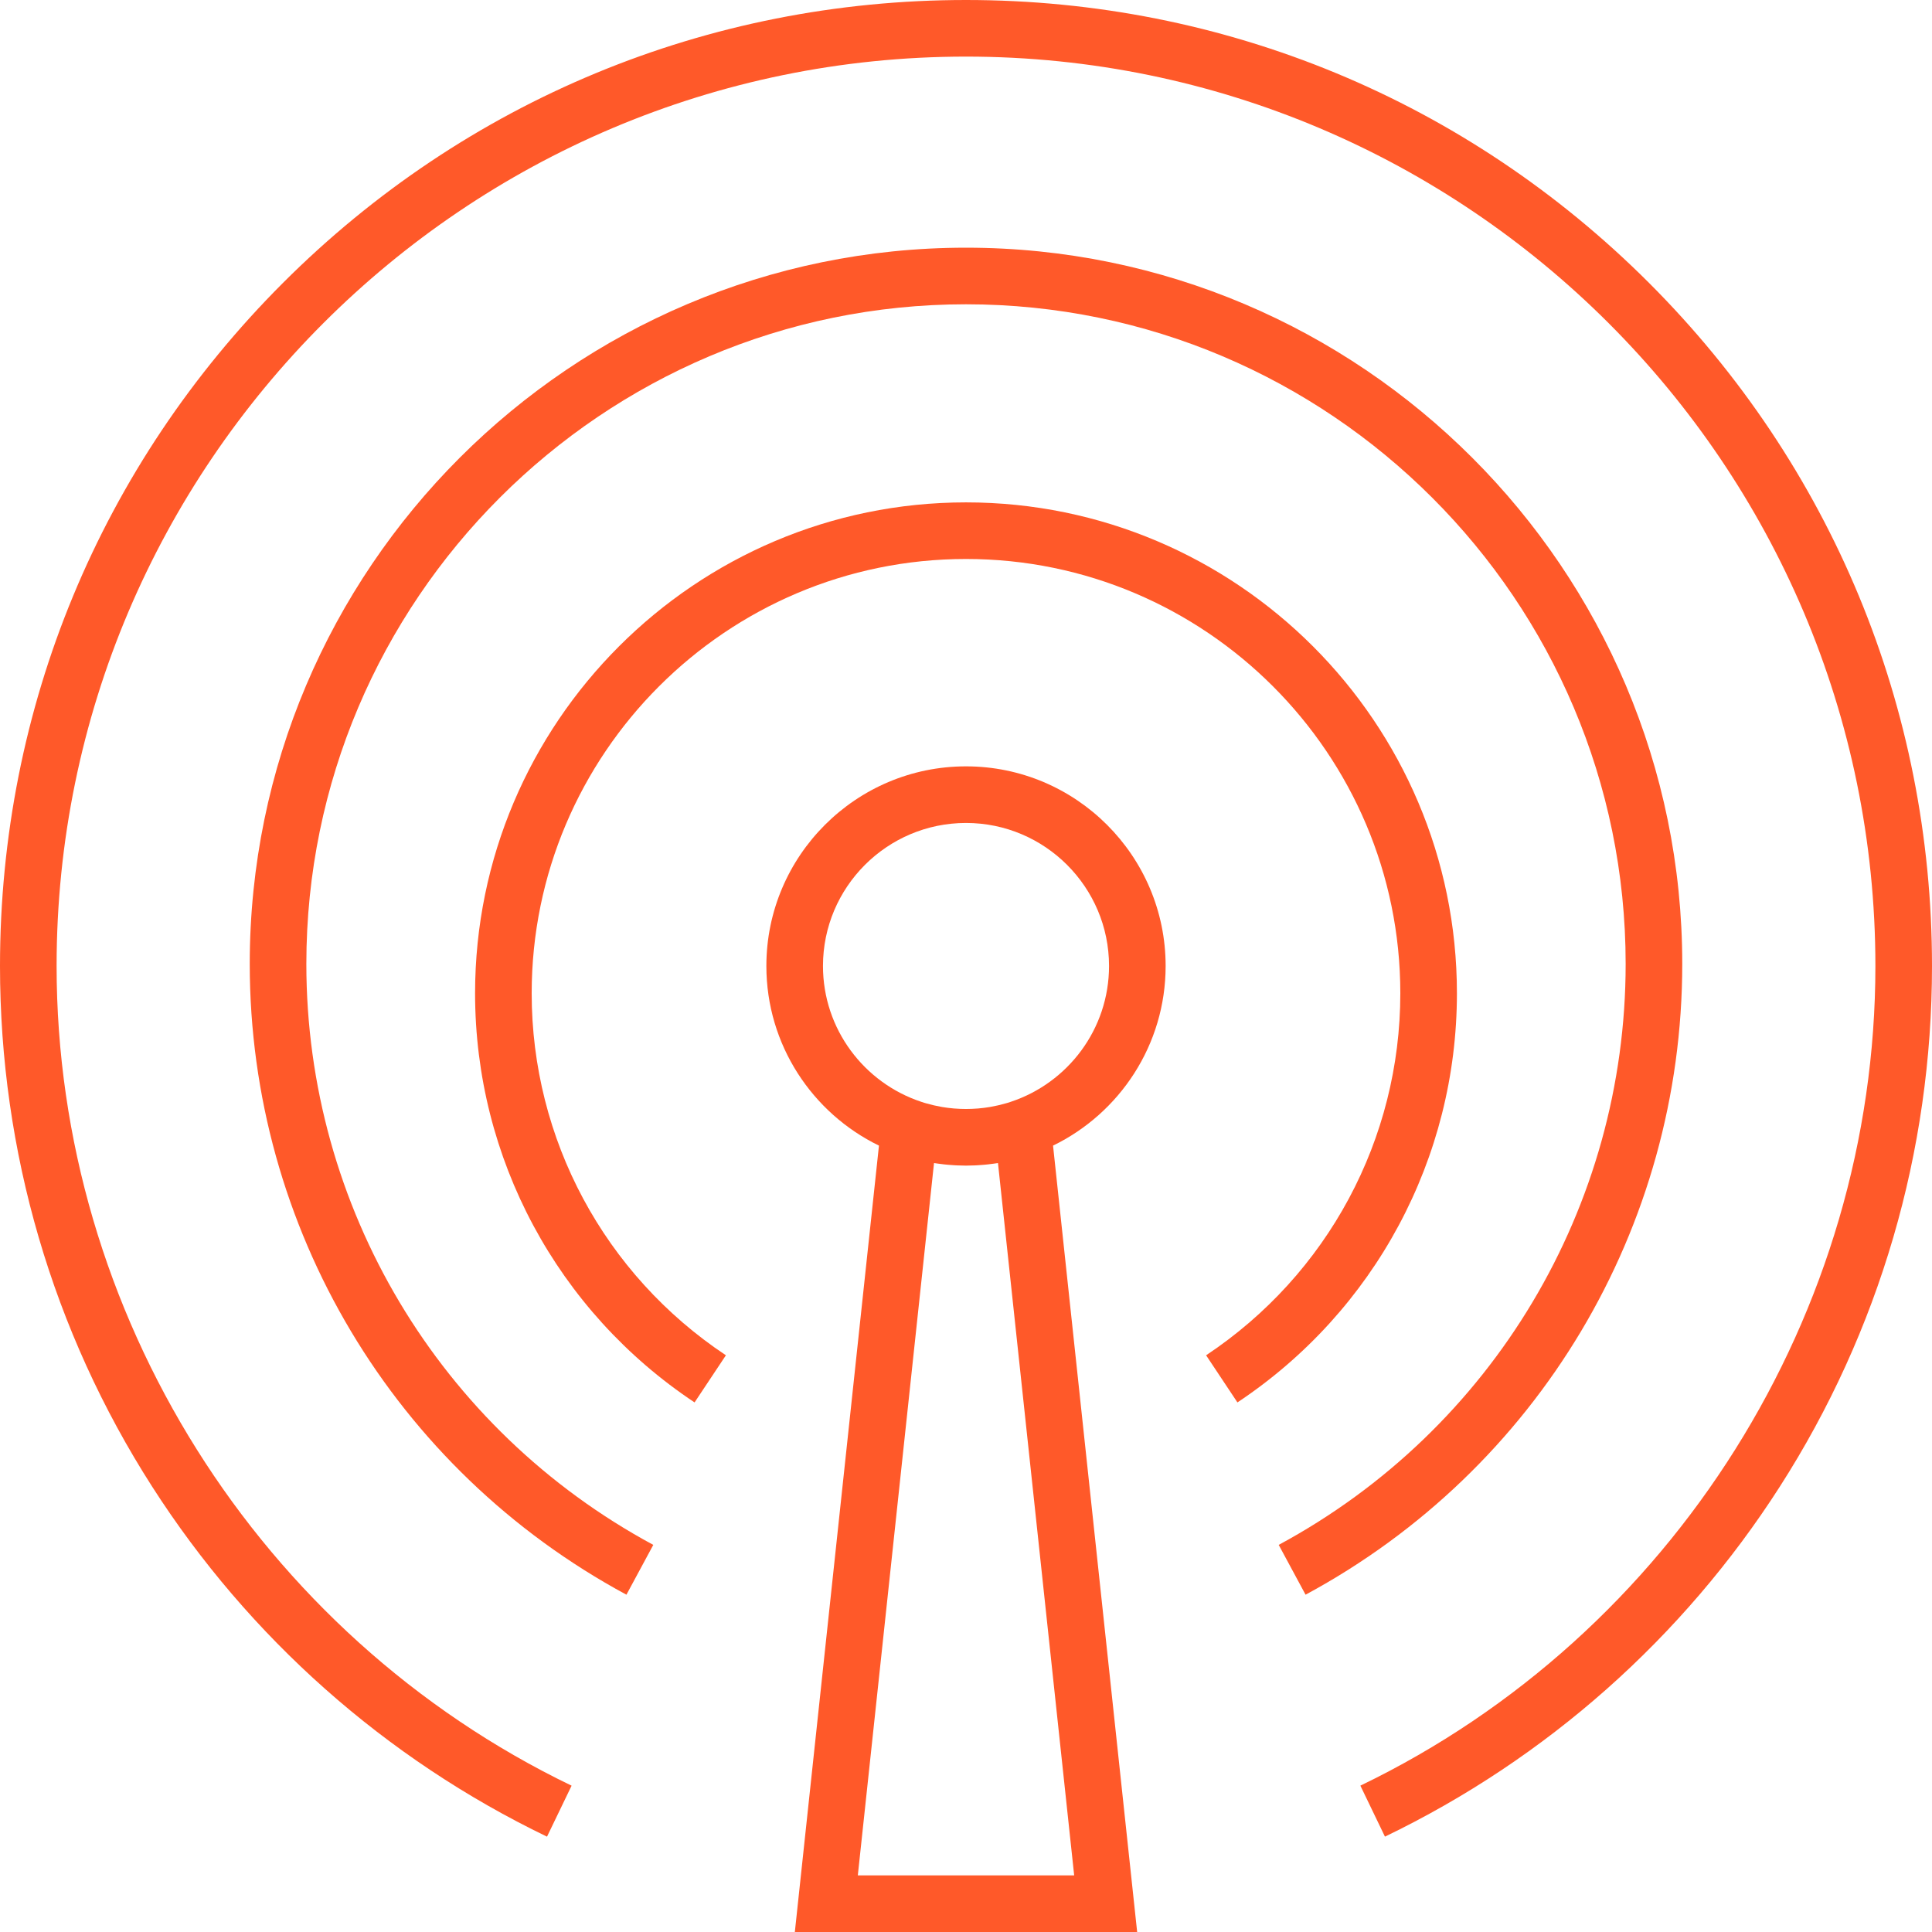
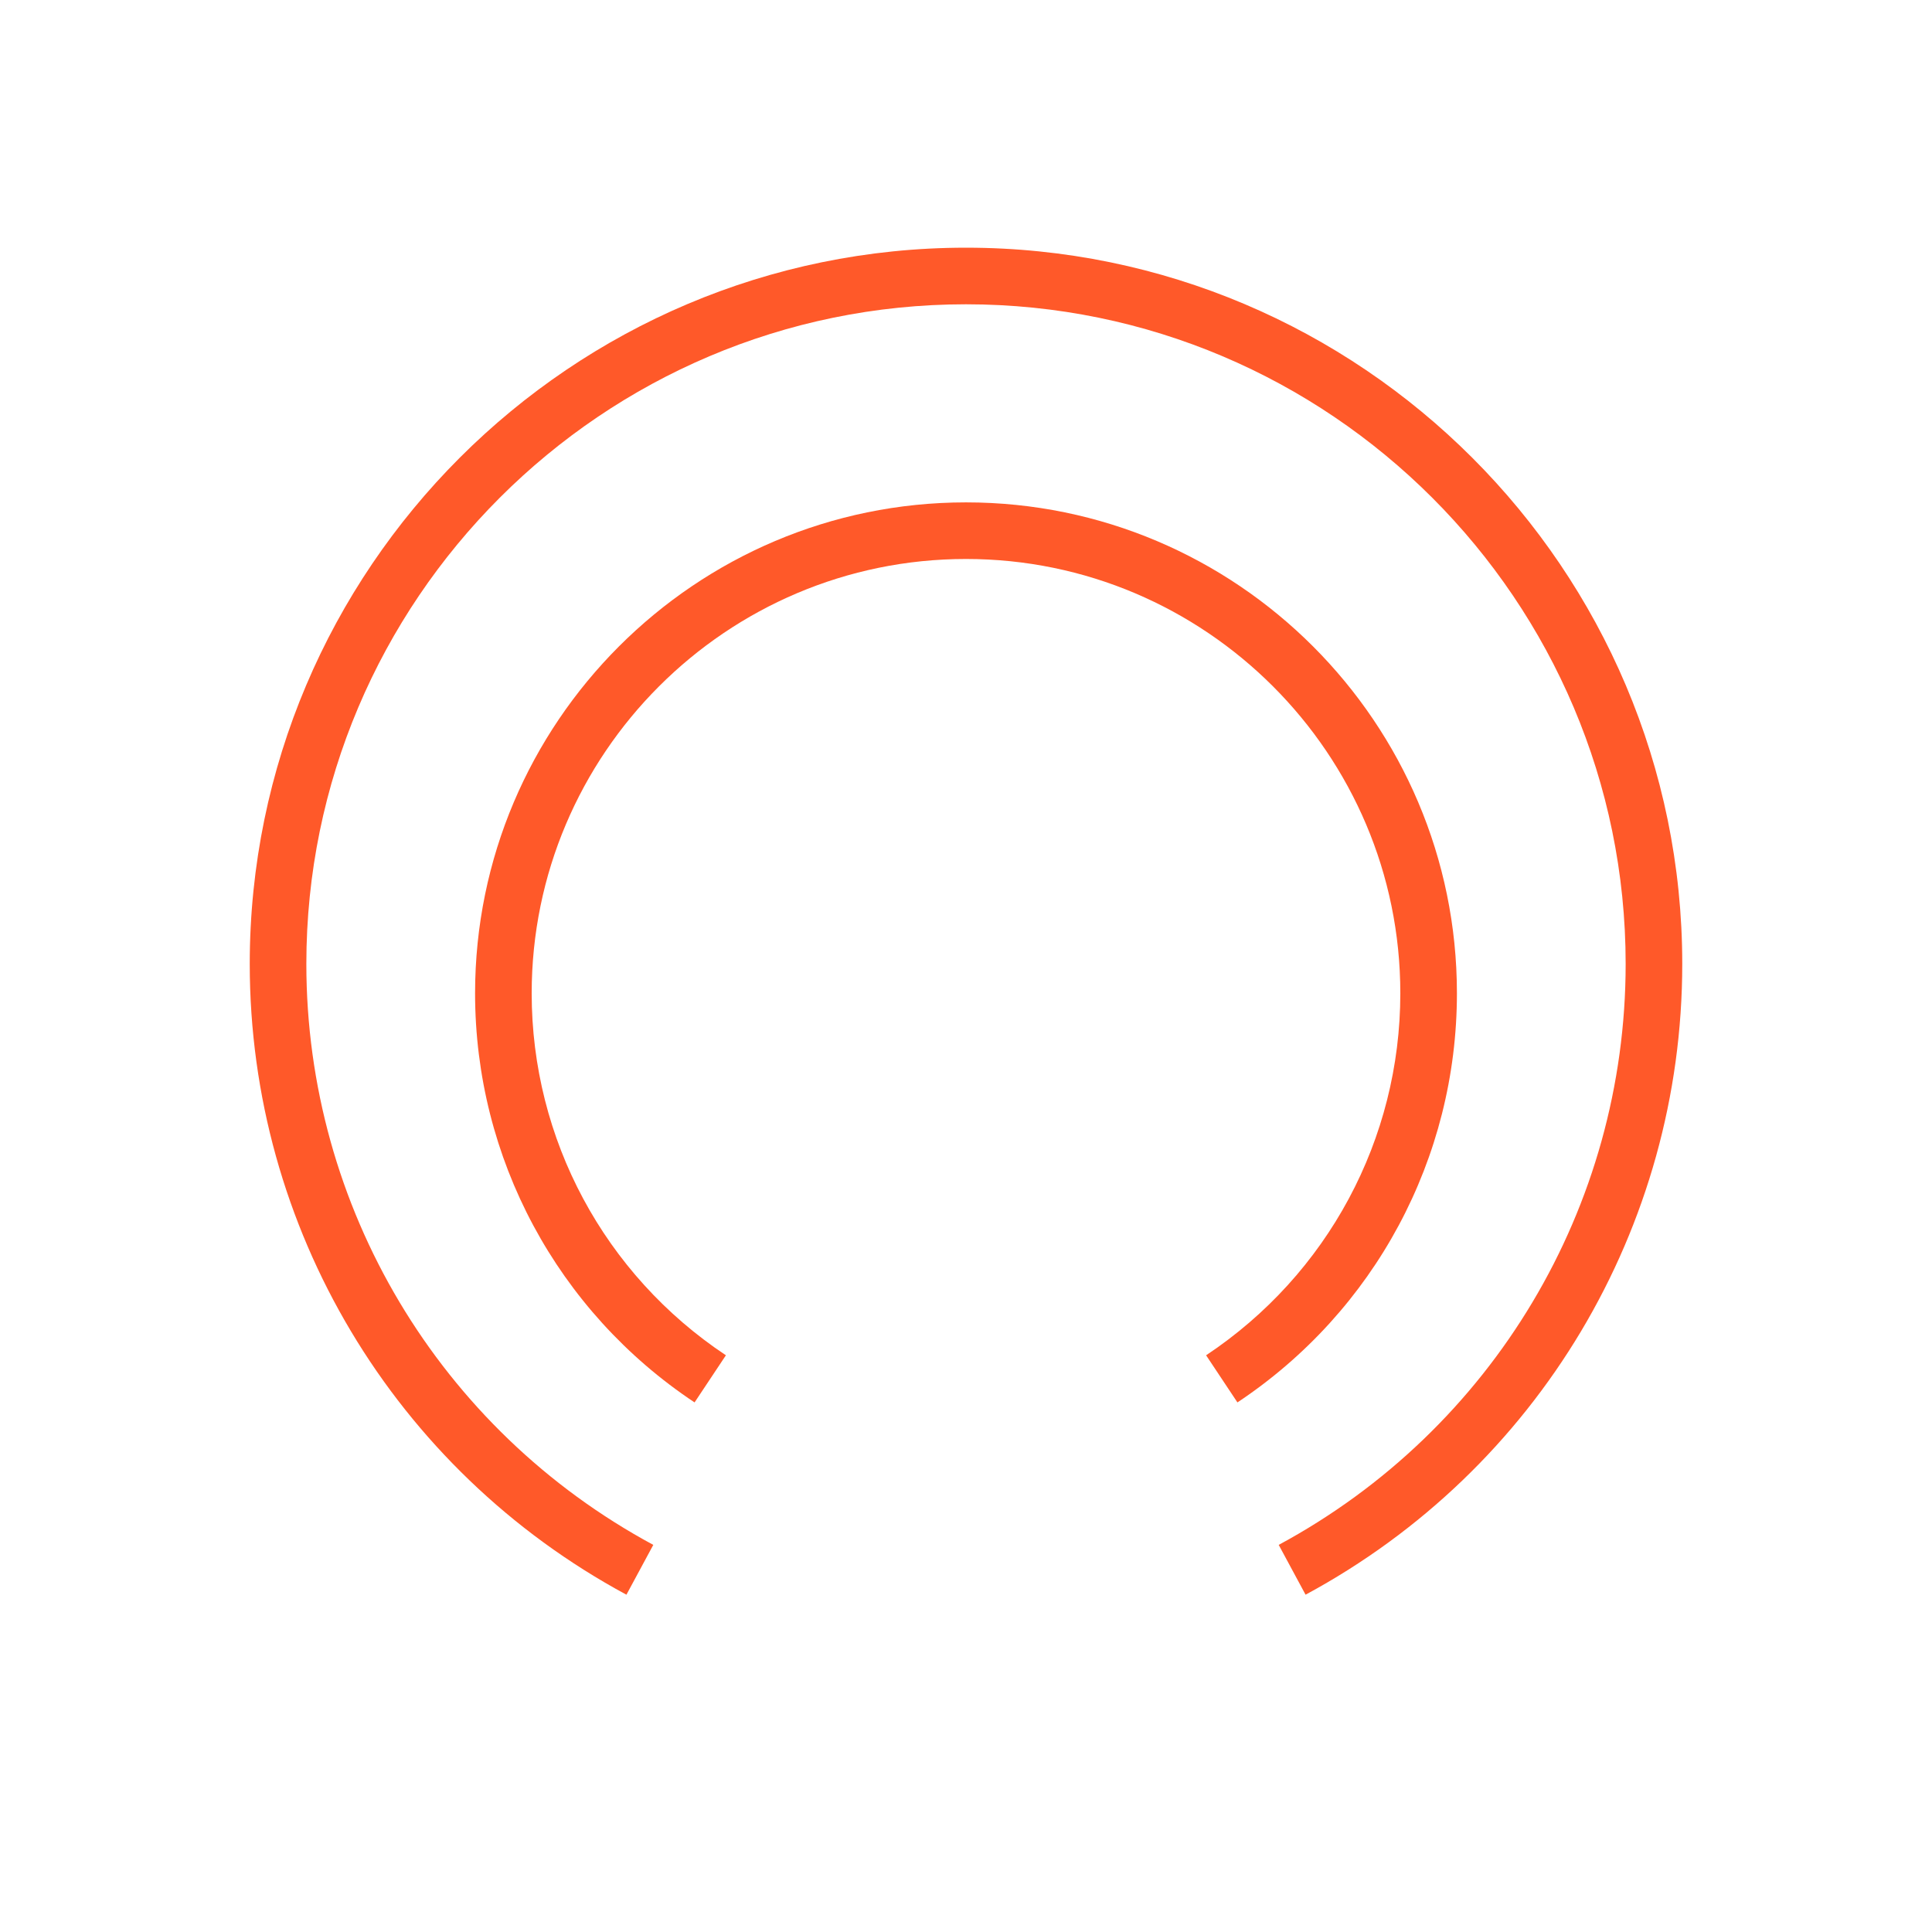
<svg xmlns="http://www.w3.org/2000/svg" version="1.1" id="Layer_1" x="0px" y="0px" viewBox="0 0 512 512" style="enable-background:new 0 0 512 512;" xml:space="preserve" width="512px" height="512px">
  <g>
    <g>
      <g>
        <g>
-           <path d="M437.019,74.981C388.665,26.629,324.379,0,256,0S123.334,26.629,74.981,74.981C26.629,123.335,0,187.621,0,256     c0,49.106,13.942,96.814,40.32,137.967c25.678,40.062,61.863,72.142,104.643,92.768l6.515-13.512     C68.571,433.25,15,347.984,15,256C15,123.112,123.112,15,256,15s241,108.112,241,241c0,91.995-53.574,177.256-136.486,217.214     l6.512,13.513c42.78-20.617,78.967-52.691,104.649-92.757C498.056,352.815,512,305.106,512,256     C512,187.621,485.371,123.335,437.019,74.981z" data-original="#000000" class="active-path" data-old_color="#000000" fill="#FF5929" />
          <path d="M445.815,255.455c0-104.664-85.15-189.815-189.815-189.815S66.185,150.791,66.185,255.455     c0,69.899,38.251,133.95,99.826,167.157l7.12-13.202c-56.714-30.586-91.946-89.577-91.946-153.955     C81.185,159.062,159.606,80.64,256,80.64s174.815,78.422,174.815,174.815c0,64.387-35.231,123.378-91.945,153.954l7.118,13.203     C407.564,389.415,445.815,325.365,445.815,255.455z" data-original="#000000" class="active-path" data-old_color="#000000" fill="#FF5929" />
          <path d="M386.099,263.235c0-71.737-58.362-130.099-130.099-130.099s-130.099,58.362-130.099,130.099     c0,43.677,21.744,84.208,58.166,108.421l8.305-12.491c-32.229-21.426-51.471-57.287-51.471-95.93     c0-63.466,51.633-115.099,115.099-115.099s115.099,51.633,115.099,115.099c0,38.643-19.241,74.504-51.471,95.93l8.305,12.491     C364.354,347.443,386.099,306.912,386.099,263.235z" data-original="#000000" class="active-path" data-old_color="#000000" fill="#FF5929" />
-           <path d="M308.905,255.997c0-29.172-23.733-52.905-52.905-52.905s-52.905,23.733-52.905,52.905     c0,20.907,12.192,39.017,29.838,47.603L210.641,512h90.718l-22.292-208.401C296.713,295.014,308.905,276.903,308.905,255.997z      M284.668,497h-57.337l20.193-188.779c0.058,0.009,0.116,0.015,0.174,0.025c0.315,0.05,0.632,0.09,0.949,0.134     c0.494,0.069,0.989,0.134,1.485,0.189c0.33,0.037,0.661,0.069,0.993,0.1c0.509,0.047,1.02,0.085,1.531,0.117     c0.307,0.019,0.614,0.041,0.922,0.055c0.717,0.033,1.435,0.051,2.153,0.055c0.09,0,0.179,0.007,0.27,0.007     c0.09,0,0.179-0.007,0.27-0.007c0.718-0.004,1.436-0.022,2.153-0.055c0.309-0.014,0.615-0.036,0.922-0.055     c0.511-0.032,1.021-0.07,1.531-0.117c0.332-0.03,0.663-0.063,0.993-0.1c0.496-0.055,0.991-0.12,1.485-0.189     c0.317-0.044,0.634-0.084,0.949-0.134c0.056-0.01,0.114-0.016,0.172-0.025L284.668,497z M267.896,291.979     c-0.276,0.091-0.551,0.186-0.829,0.271c-0.172,0.053-0.347,0.098-0.52,0.148c-1.34,0.387-2.698,0.703-4.068,0.939     c-0.059,0.01-0.118,0.022-0.177,0.032c-0.471,0.079-0.943,0.147-1.416,0.208c-0.072,0.009-0.144,0.018-0.216,0.027     c-0.482,0.059-0.965,0.111-1.448,0.151c-0.039,0.003-0.078,0.006-0.116,0.009c-2.066,0.168-4.145,0.168-6.211,0     c-0.039-0.003-0.078-0.006-0.116-0.009c-0.484-0.041-0.966-0.092-1.448-0.151c-0.072-0.009-0.144-0.018-0.216-0.027     c-0.473-0.061-0.945-0.13-1.416-0.208c-0.059-0.01-0.118-0.022-0.177-0.032c-1.37-0.236-2.728-0.552-4.068-0.939     c-0.173-0.05-0.348-0.095-0.52-0.148c-0.278-0.085-0.553-0.18-0.829-0.271c-15.089-5.002-26.009-19.237-26.009-35.982     c0-20.901,17.004-37.905,37.905-37.905s37.905,17.004,37.905,37.905C293.905,272.742,282.985,286.977,267.896,291.979z" data-original="#000000" class="active-path" data-old_color="#000000" fill="#FF5929" />
        </g>
      </g>
    </g>
  </g>
</svg>